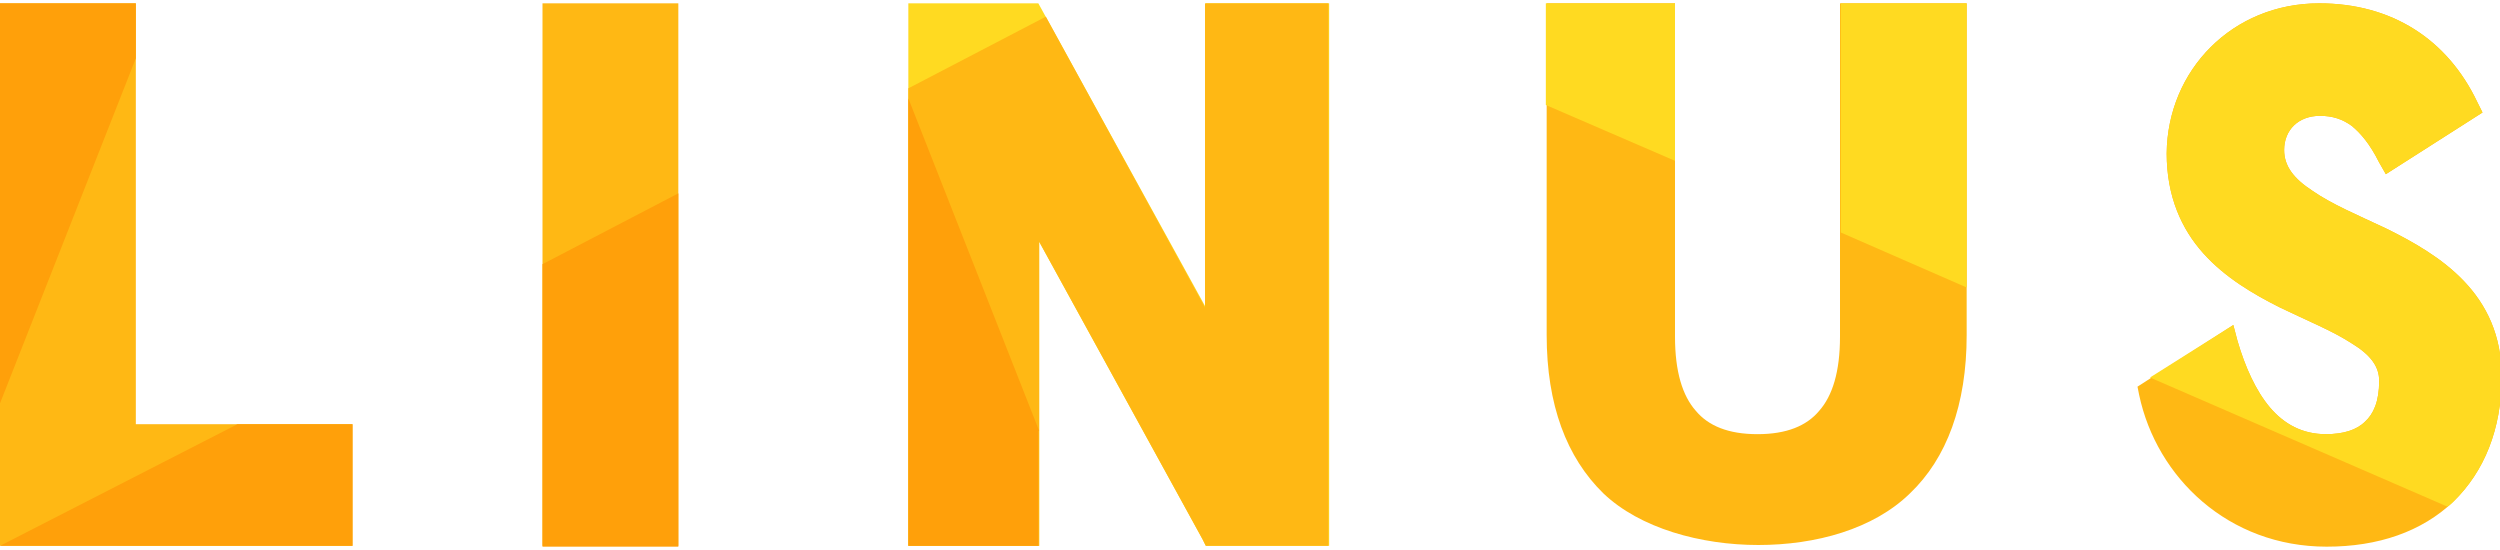
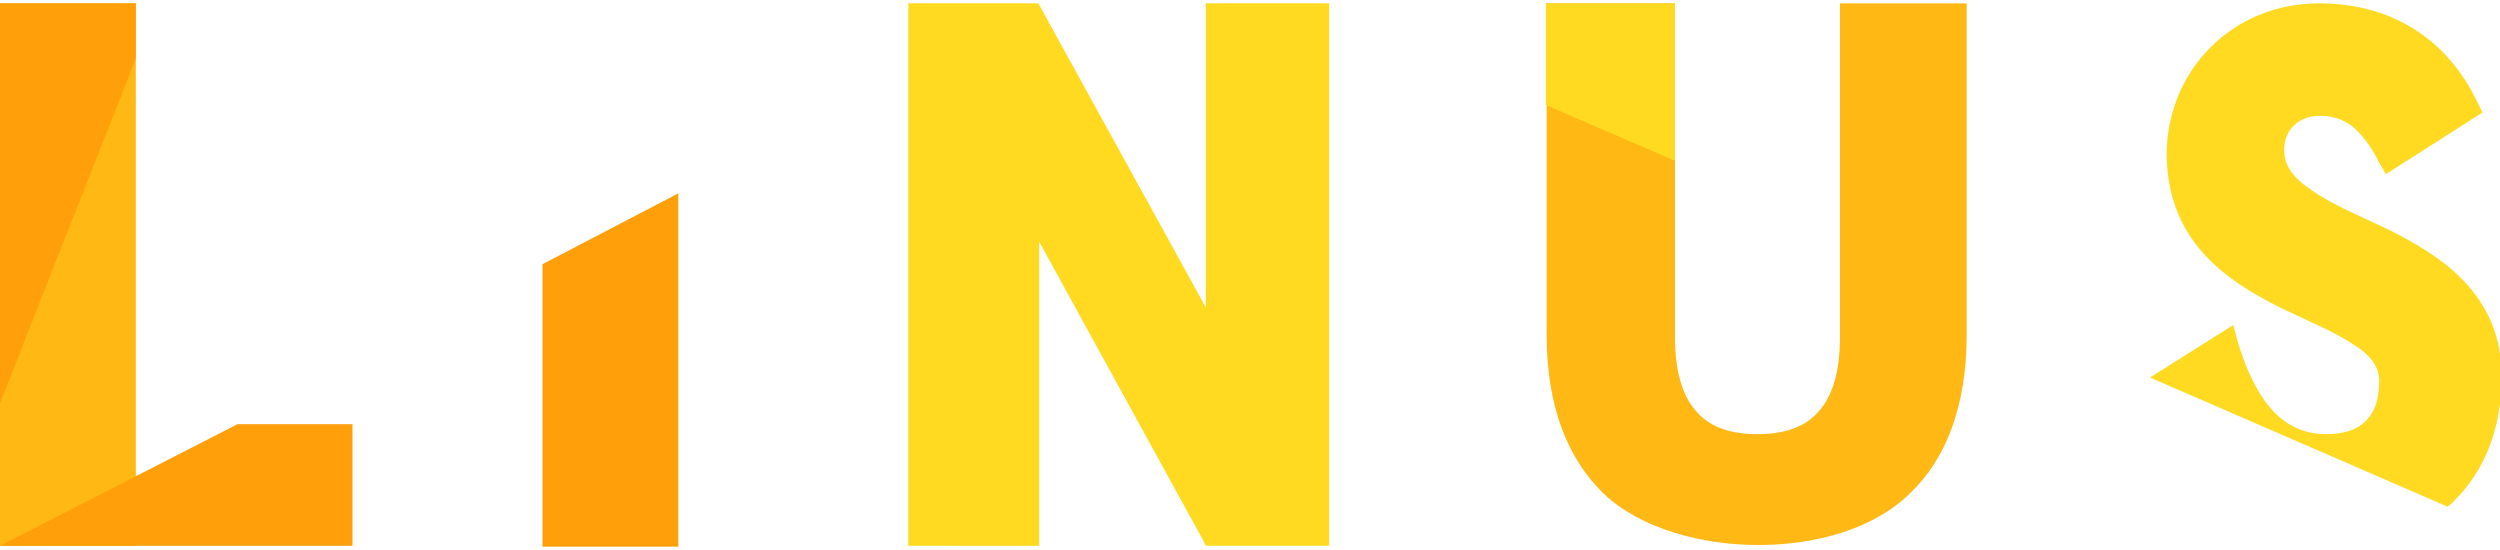
<svg xmlns="http://www.w3.org/2000/svg" version="1.1" id="Layer_1" x="0px" y="0px" viewBox="0 0 300 66" style="enable-background:new 0 0 300 66;" xml:space="preserve">
  <style type="text/css">
	.st0{fill-rule:evenodd;clip-rule:evenodd;fill:#FFB814;}
	.st1{fill:#FFB814;}
	.st2{fill-rule:evenodd;clip-rule:evenodd;fill:#FFDA21;}
	.st3{fill:#FFDA21;}
	.st4{fill:#FFA00A;}
</style>
  <path class="st0" d="M201,40.4c0,4.2,0.9,7.1,2.5,8.9c1.5,1.8,3.9,2.8,7.4,2.8c3.5,0,5.9-1,7.4-2.8c1.6-1.8,2.5-4.7,2.5-8.9v-40H236  v39.8c0,8.4-2.4,14.8-6.8,19c-4.4,4.3-11.3,6.2-18.2,6.2c-6.9,0-14.2-2-18.6-6.2c-4.4-4.3-6.8-10.6-6.8-19V0.4H201V40.4z" />
-   <path class="st0" d="M278.3,0.4c8.7,0,15.4,4.3,19,11.9l0.6,1.2l-11.6,7.4l-0.8-1.4c-1.1-2.2-2.2-3.5-3.3-4.4  c-1.1-0.8-2.3-1.2-3.8-1.2c-2.6,0-4.3,1.7-4.3,4.1c0,1.9,1.1,3.4,3.4,4.9c2.3,1.6,5.4,2.9,8.8,4.5c6.5,3.2,13.9,7.8,13.9,17.8  c0,6.3-2.1,11.4-5.8,15c-3.8,3.6-9,5.4-15.2,5.4c-11.8,0-20.4-8.3-22.5-18.2l-0.2-1L268,39l0.5,1.9c0.9,3.1,2.2,6,3.9,8  c1.7,2,3.9,3.2,6.7,3.2c2.1,0,3.7-0.5,4.7-1.5c1-0.9,1.7-2.4,1.7-4.9c0-1.7-1-3.1-3.3-4.5c-2.3-1.5-5.3-2.7-8.6-4.3  c-3.2-1.6-6.6-3.6-9.2-6.5c-2.6-2.9-4.4-6.8-4.4-12C260.1,8.4,267.9,0.4,278.3,0.4z" />
-   <path class="st1" d="M16.3,50.9h26l0,14.6H0L0,0.4h16.3L16.3,50.9z" />
-   <path class="st0" d="M81.4,65.5H65.1V0.4h16.3L81.4,65.5z" />
+   <path class="st1" d="M16.3,50.9l0,14.6H0L0,0.4h16.3L16.3,50.9z" />
  <path class="st2" d="M144.7,36.9V0.4h14.8v65.1h-14.8l-0.4-0.8L124.7,29v36.5H109V0.4h15.6L144.7,36.9z" />
-   <path class="st3" d="M236,34.5l-15.1-6.6V0.4H236V34.5z" />
  <path class="st3" d="M201,19.3l-15.5-6.7V0.4H201V19.3z" />
  <path class="st4" d="M16.3,7L0,48.4v-48h16.3V7z" />
  <path class="st4" d="M28.5,50.9L0,65.5h42.3V50.9H28.5z" />
  <path class="st4" d="M81.4,65.6l-16.3,0V31.7l16.3-8.5V65.6z" />
-   <path class="st1" d="M159.5,65.5h-14.8l-0.4-0.8L124.7,29v36.5H109V10.6L125.5,2l19.1,34.9V0.4h14.8V65.5z" />
-   <path class="st4" d="M124.7,51.7L109,11.8v53.7h15.6V51.7z" />
  <path class="st3" d="M278.3,0.4c8.7,0,15.4,4.3,19,11.9l0.6,1.2l-11.6,7.4l-0.8-1.4c-1.1-2.2-2.2-3.5-3.3-4.4  c-1.1-0.8-2.3-1.2-3.8-1.2c-2.6,0-4.3,1.7-4.3,4.1c0,1.9,1.1,3.4,3.4,4.9c2.3,1.6,5.4,2.9,8.8,4.5c6.5,3.2,13.9,7.8,13.9,17.8  c0,6.3-2.1,11.4-5.8,15c-0.2,0.2-0.4,0.4-0.7,0.6L258,45.3l10-6.3l0.5,1.9c0.9,3.1,2.2,6,3.9,8c1.7,2,3.9,3.2,6.7,3.2  c2.1,0,3.7-0.5,4.7-1.5c1-0.9,1.7-2.4,1.7-4.9c0-1.7-1-3.1-3.3-4.5c-2.3-1.5-5.3-2.7-8.6-4.3c-3.2-1.6-6.6-3.6-9.2-6.5  c-2.6-2.9-4.4-6.8-4.4-12C260.1,8.4,267.9,0.4,278.3,0.4z" />
</svg>